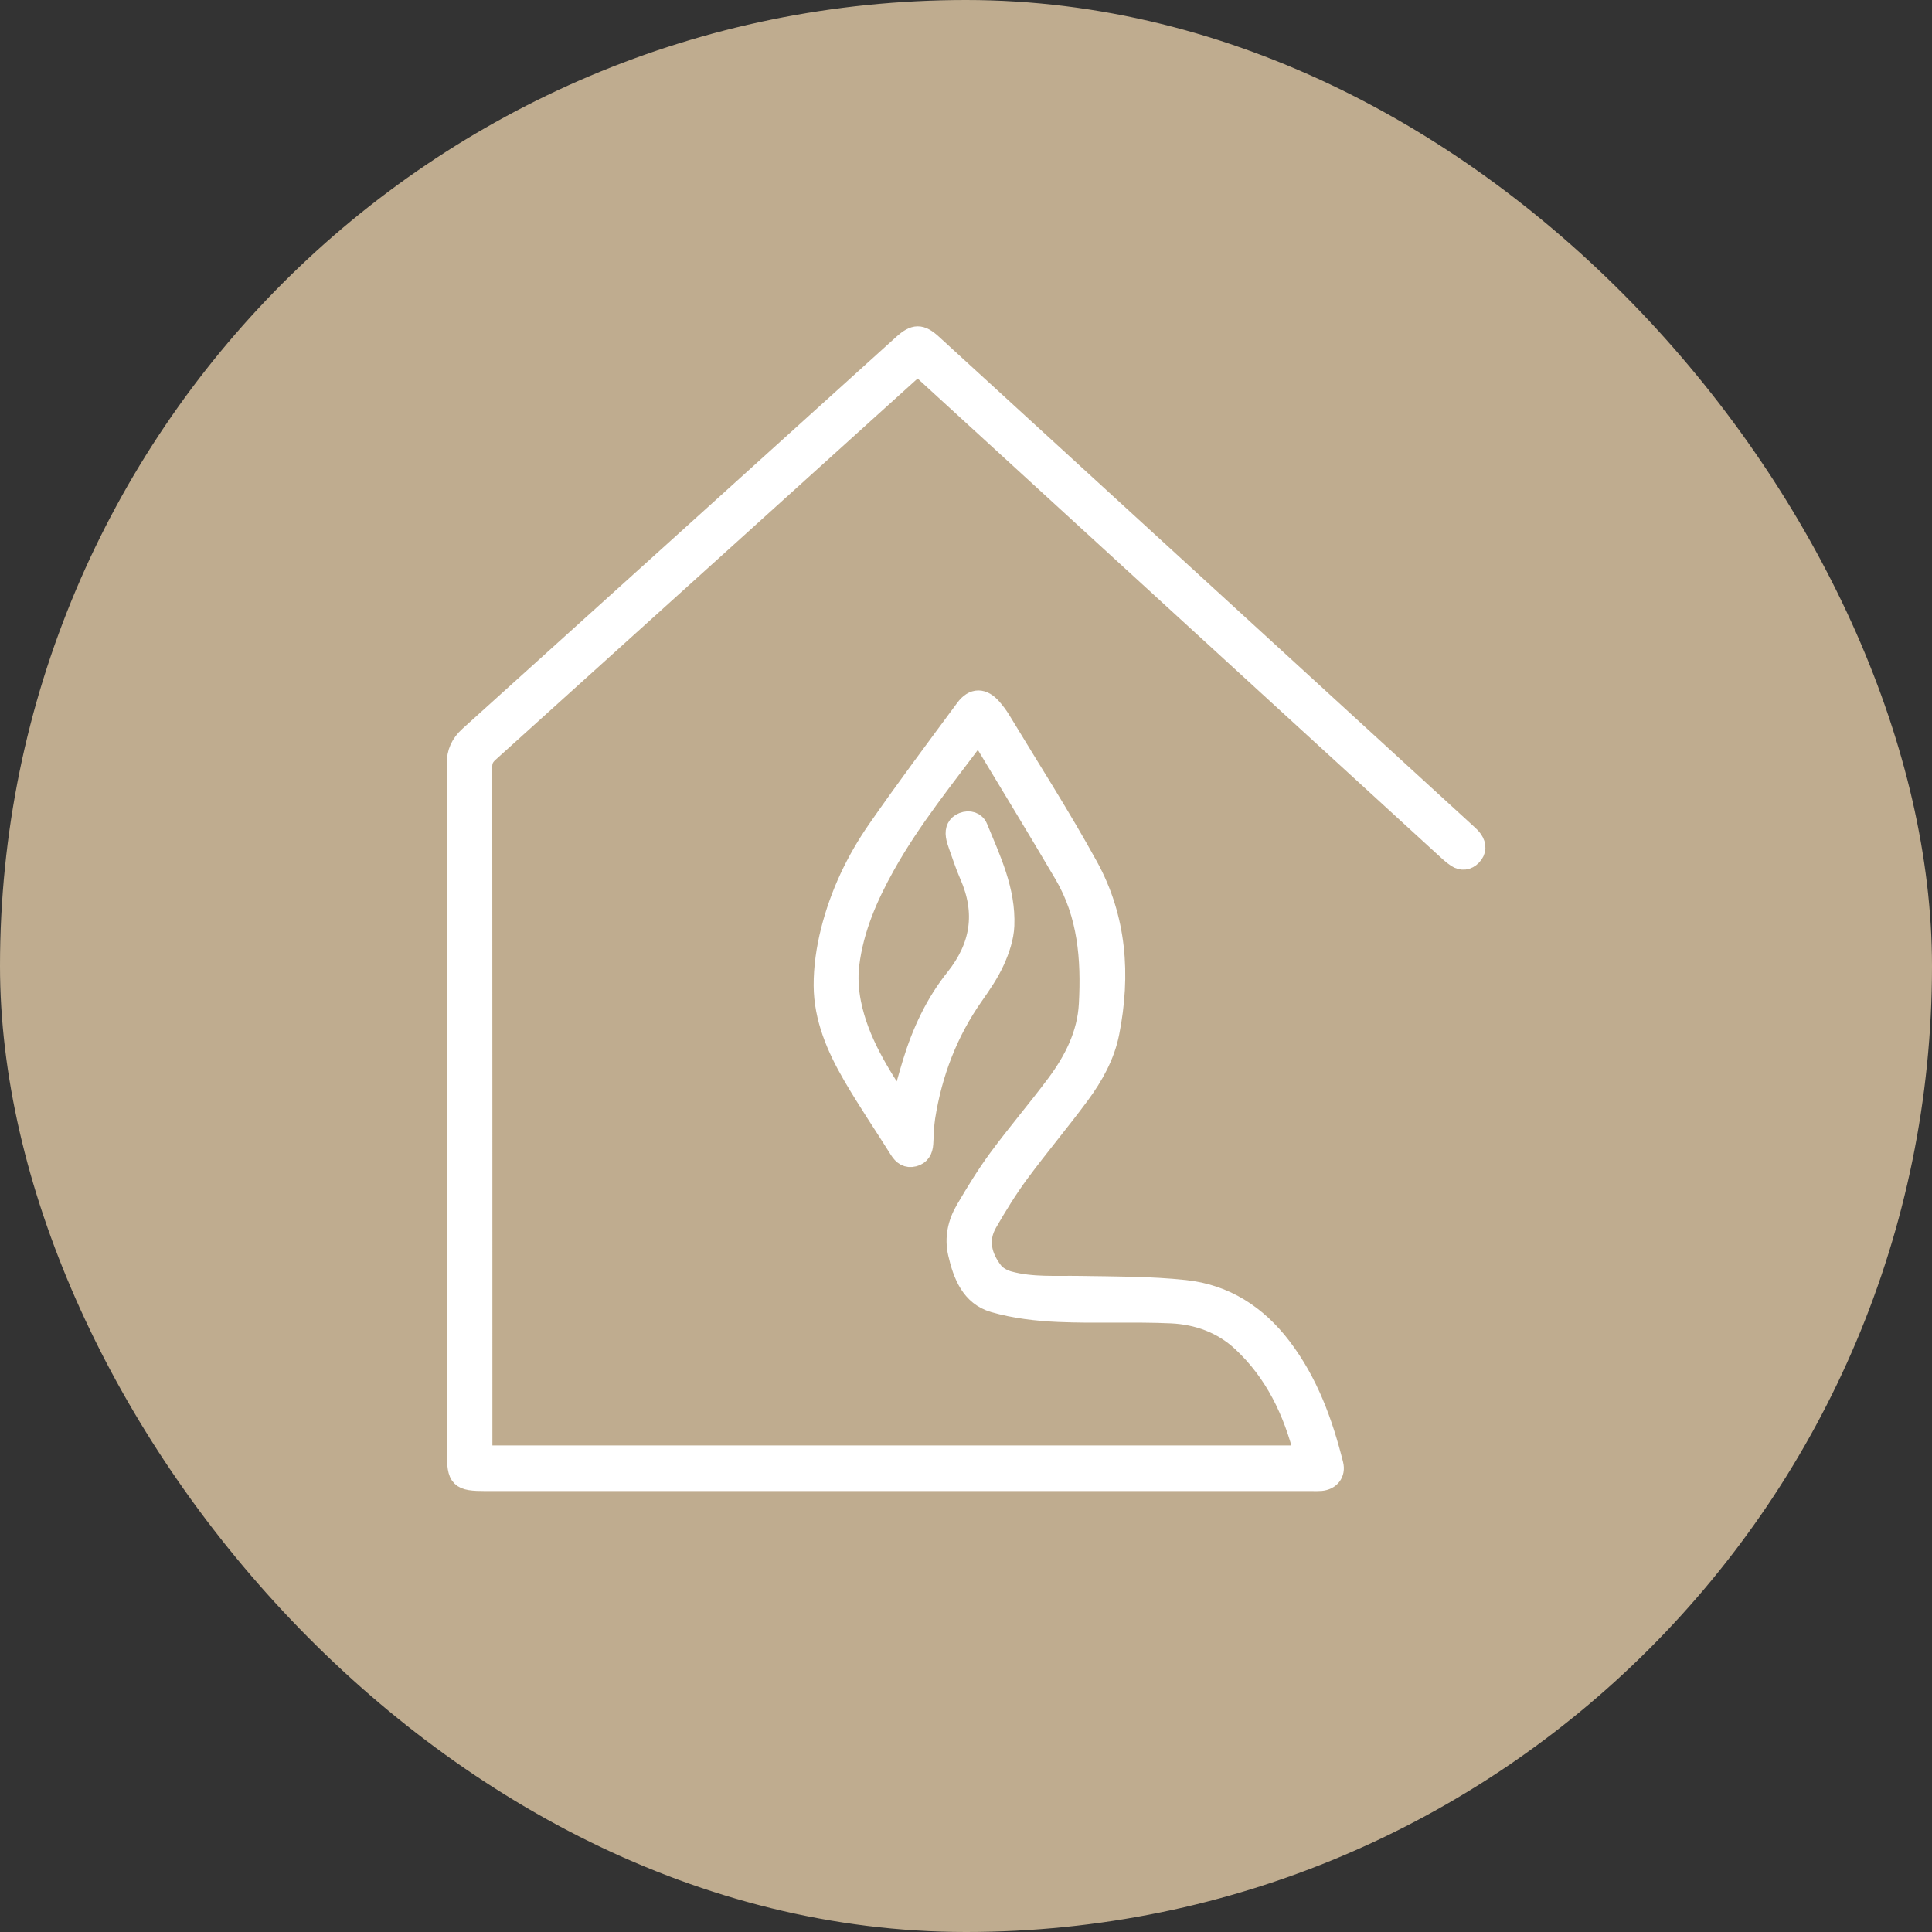
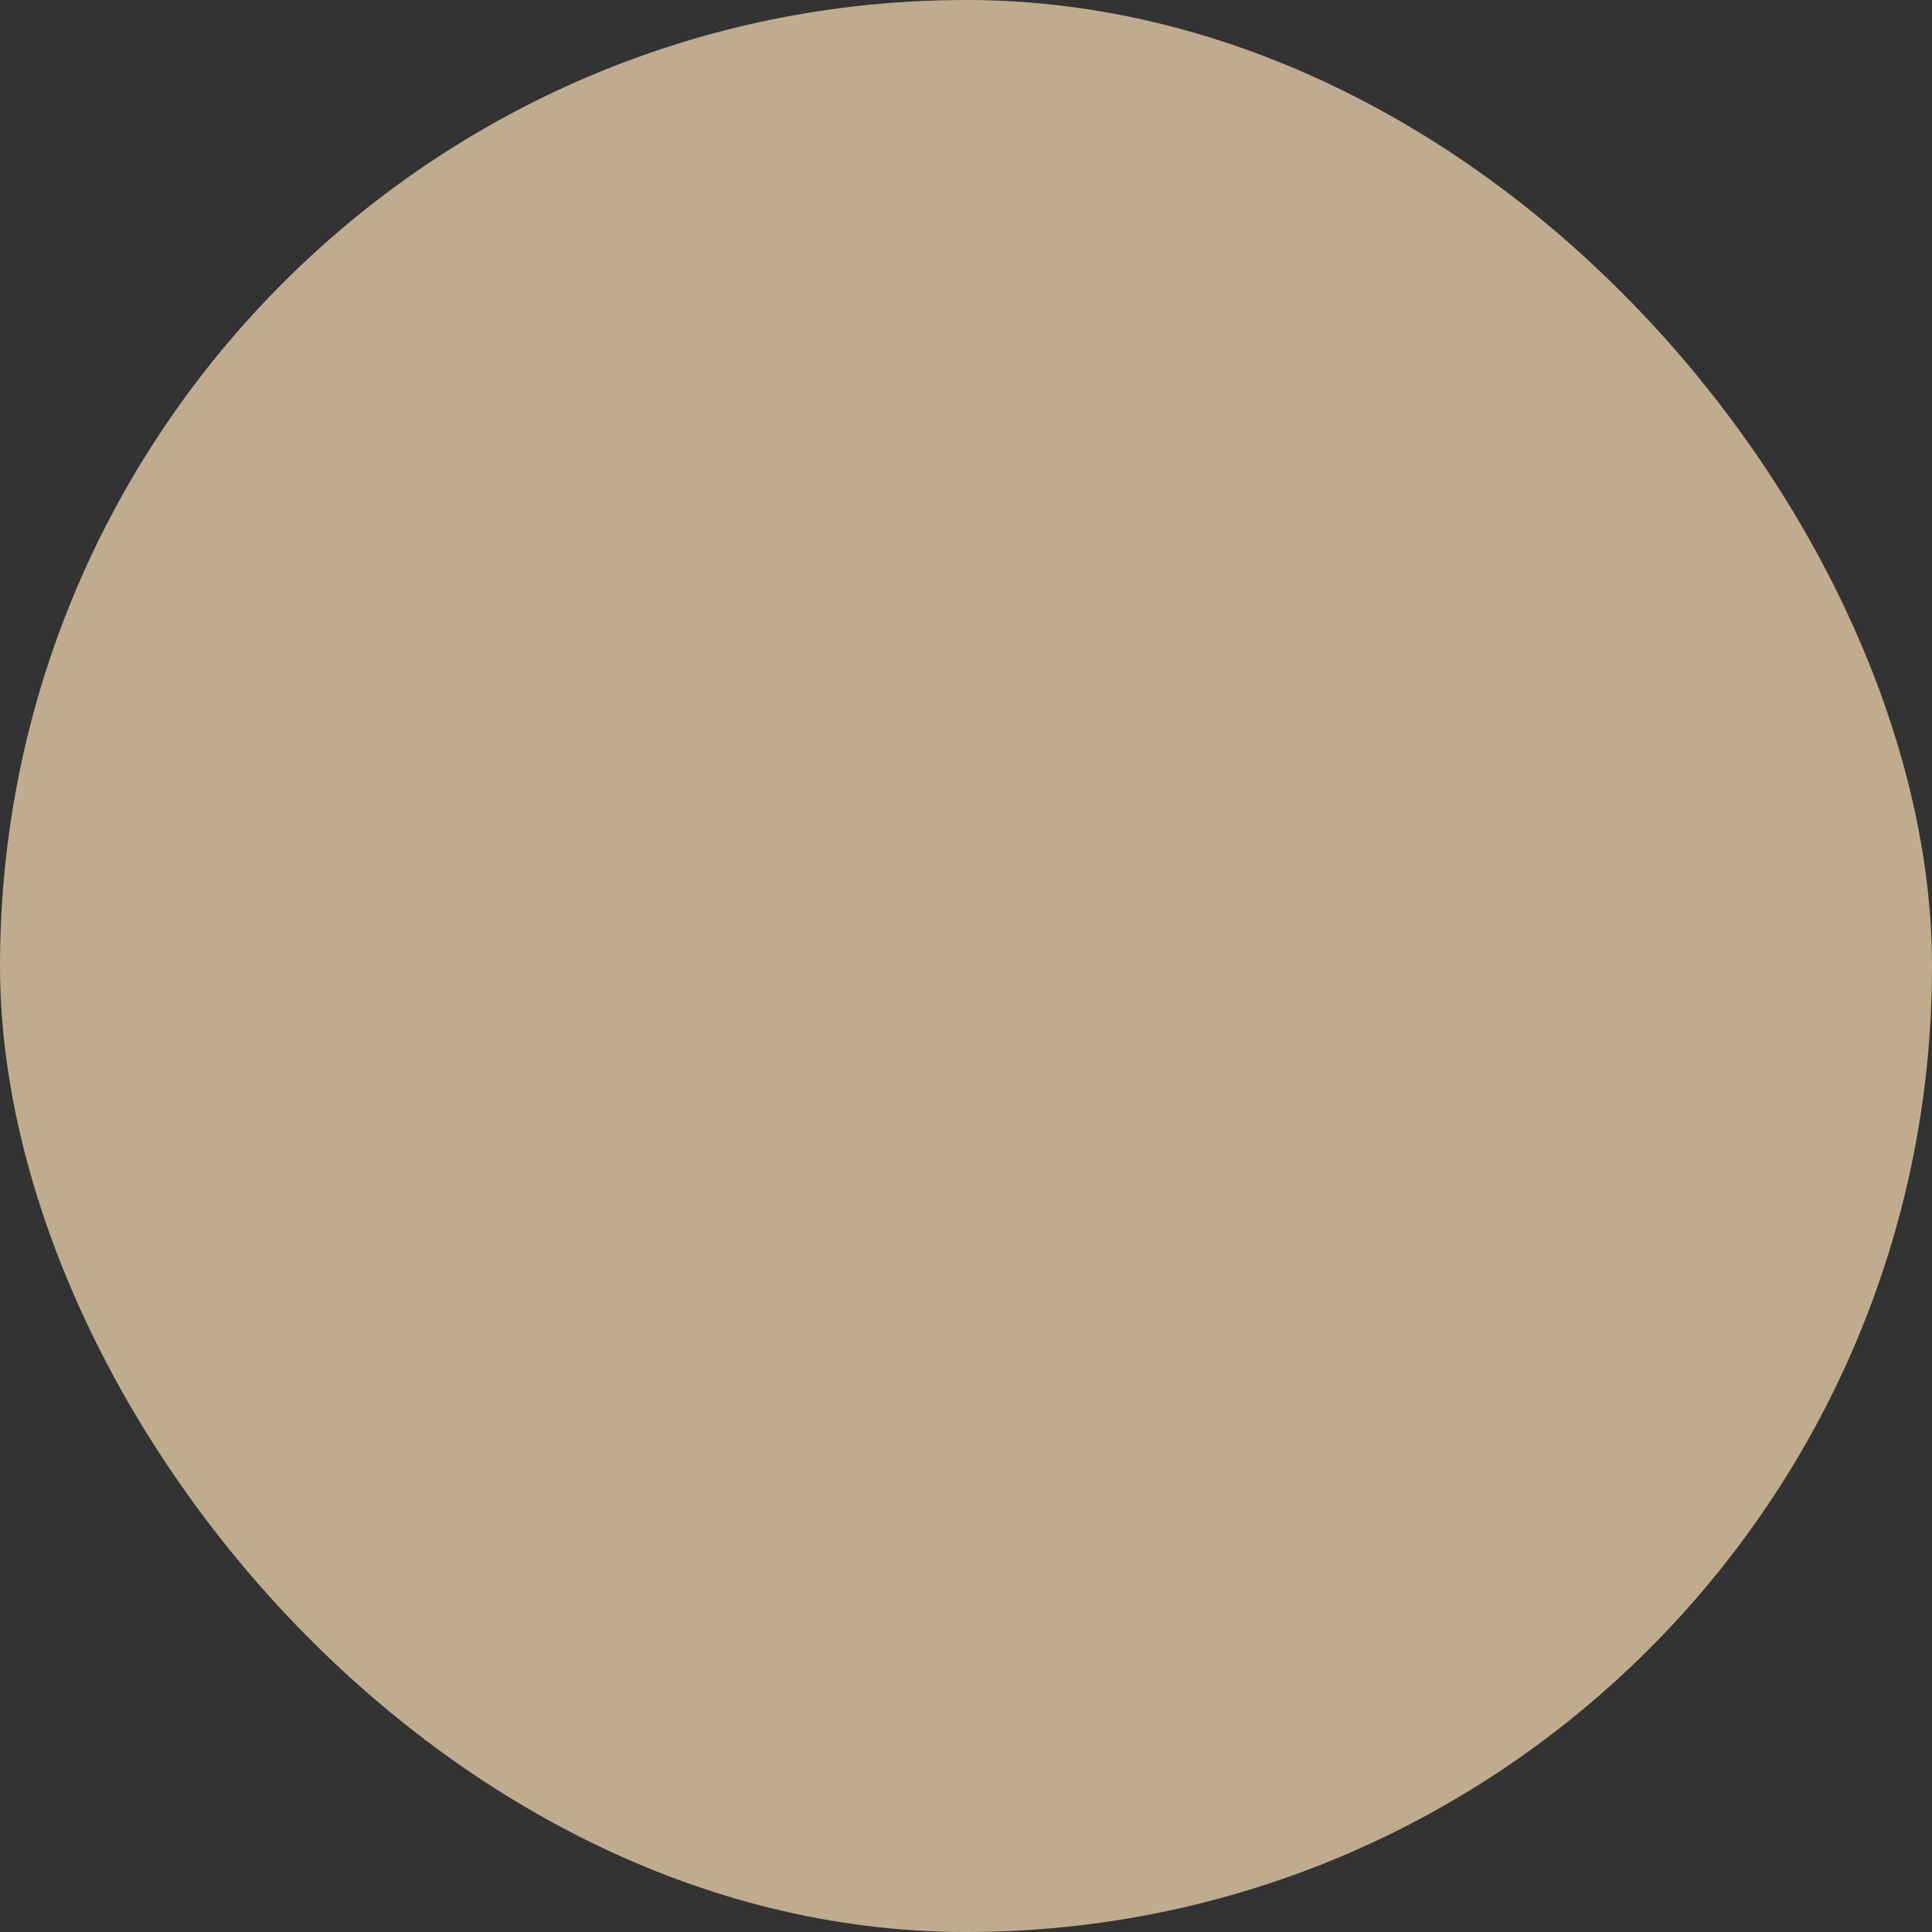
<svg xmlns="http://www.w3.org/2000/svg" id="Camada_1" data-name="Camada 1" viewBox="0 0 1080 1080">
  <rect x="0" y="0" width="1080" height="1080" fill="#333333" stroke="none" />
  <defs>
    <style>      .cls-1 {        fill: #bfac8f;        stroke-width: 0px;      }      .cls-2 {        fill: #fff;        stroke: #fff;        stroke-miterlimit: 10;        stroke-width: 11.11px;      }    </style>
  </defs>
  <rect class="cls-1" x="0" y="0" width="1080" height="1080" rx="540" ry="540" />
-   <path class="cls-2" d="M729.13,813.58c-6.13-24.63-16.49-46.34-34.89-63.49-11-10.25-24.77-15.19-39.41-15.87-21.01-.97-42.11.13-63.12-.78-12.13-.52-24.54-1.97-36.15-5.33-12.8-3.71-17.33-15.51-20.09-27.56-1.97-8.6-.12-16.83,4.2-24.21,5.78-9.88,11.78-19.7,18.56-28.9,10.4-14.1,21.83-27.42,32.29-41.48,9.85-13.23,17.22-27.79,18.12-44.66,1.35-25.25-.59-50.06-13.78-72.5-14.85-25.26-30.13-50.28-45.24-75.39-.71-1.18-1.6-2.25-2.45-3.43-.52.37-.99.57-1.24.91-17.68,23.76-36.47,46.75-50.99,72.71-9.75,17.43-17.72,35.64-20.15,55.63-.86,7.09-.37,14.64,1.05,21.67,4.26,21.07,15.55,38.89,27.49,57.01,2.38-8.44,4.42-16.2,6.77-23.86,5.22-17.06,12.69-33.16,23.81-47.08,14.32-17.92,17.22-36.83,8.01-57.79-2.37-5.38-4.16-11.02-6.16-16.57-.63-1.74-1.22-3.54-1.49-5.36-.51-3.43.69-6.24,4.02-7.55,3.52-1.39,6.98-.33,8.35,3,7.24,17.61,15.65,35.09,14.83,54.72-.28,6.6-2.57,13.43-5.32,19.53-3.1,6.86-7.45,13.23-11.81,19.43-14.47,20.58-23.18,43.39-27.09,68.11-.77,4.88-.77,9.88-1.1,14.83-.24,3.59-1.68,6.35-5.36,7.28-3.69.93-6.11-.82-8.06-3.93-8.72-13.93-18-27.53-26.23-41.74-8.92-15.4-16.01-31.85-16.11-49.96-.06-10.24,1.49-20.73,4-30.69,5.12-20.3,14.05-39.21,25.96-56.37,15.91-22.92,32.65-45.28,49.23-67.73,4.64-6.28,9.94-6.11,15.03-.15,1.71,2,3.34,4.11,4.7,6.36,16.43,27.21,33.65,53.99,48.96,81.82,16.02,29.12,18.28,60.8,11.9,93.1-2.54,12.84-8.91,24.21-16.57,34.6-10.95,14.84-22.88,28.97-33.83,43.81-6.51,8.83-12.3,18.24-17.79,27.76-5.56,9.64-3.14,19.05,3.24,27.33,1.98,2.57,5.61,4.49,8.85,5.36,12.88,3.47,26.13,2.42,39.3,2.64,19.67.33,39.44.19,58.96,2.27,22.42,2.39,40.3,13.89,54.1,32.02,14.91,19.59,23.05,42,28.95,65.47,1.27,5.03-1.79,8.86-7.01,9.33-1.54.14-3.1.06-4.65.06-154.05,0-308.1,0-462.15,0-14.73,0-16.21-1.49-16.21-16.25,0-128.14.04-256.29-.11-384.43,0-6.66,2.19-11.45,7.03-15.82,80.86-72.95,161.64-145.99,242.44-219.01,6.54-5.91,10.02-5.96,16.43-.09,99.67,91.23,199.33,182.48,298.98,273.74,1.14,1.04,2.31,2.12,3.18,3.38,2.1,3.05,2.07,6.19-.55,8.91-2.46,2.56-5.58,2.92-8.49,1.01-2.57-1.69-4.83-3.88-7.11-5.97-96.81-88.61-193.61-177.24-290.41-265.87-1.13-1.04-2.3-2.03-3.71-3.27-1.37,1.15-2.67,2.17-3.9,3.28-78.62,71.04-157.22,142.09-235.88,213.07-2.51,2.27-3.64,4.5-3.64,7.95.09,126.75.07,253.49.08,380.24,0,1.51.13,3.01.21,4.73h459.25Z" />
</svg>